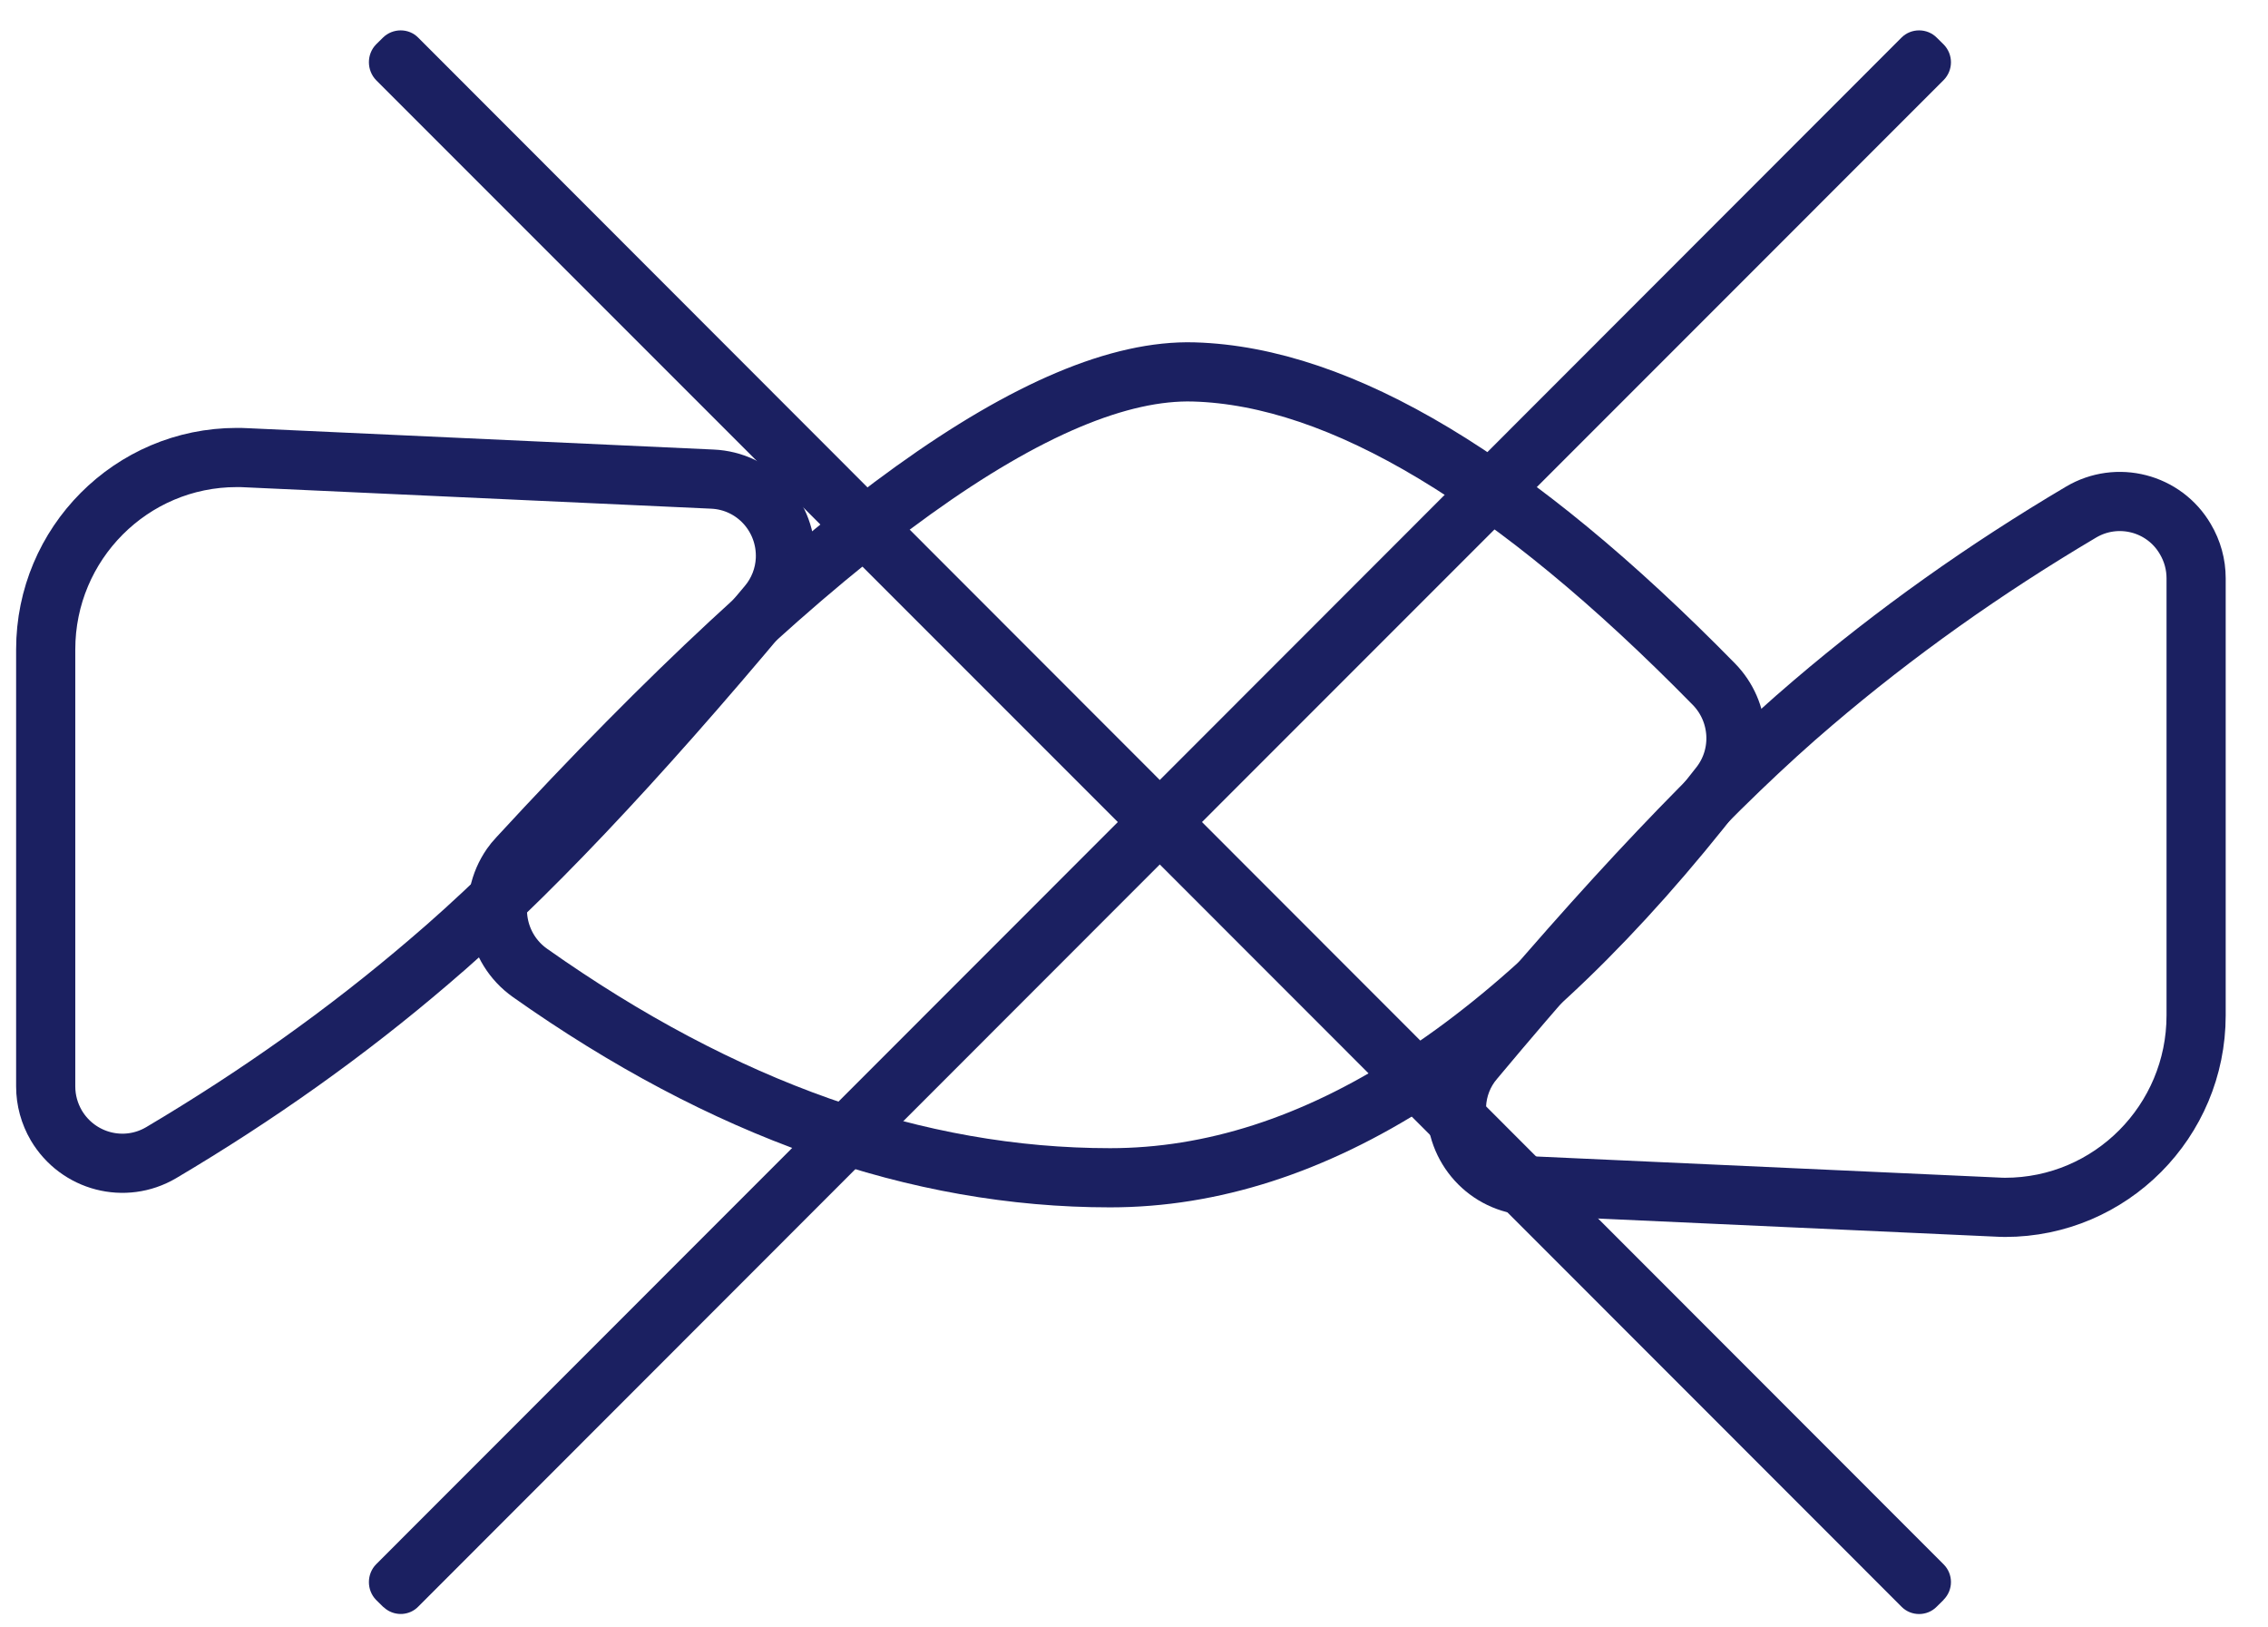
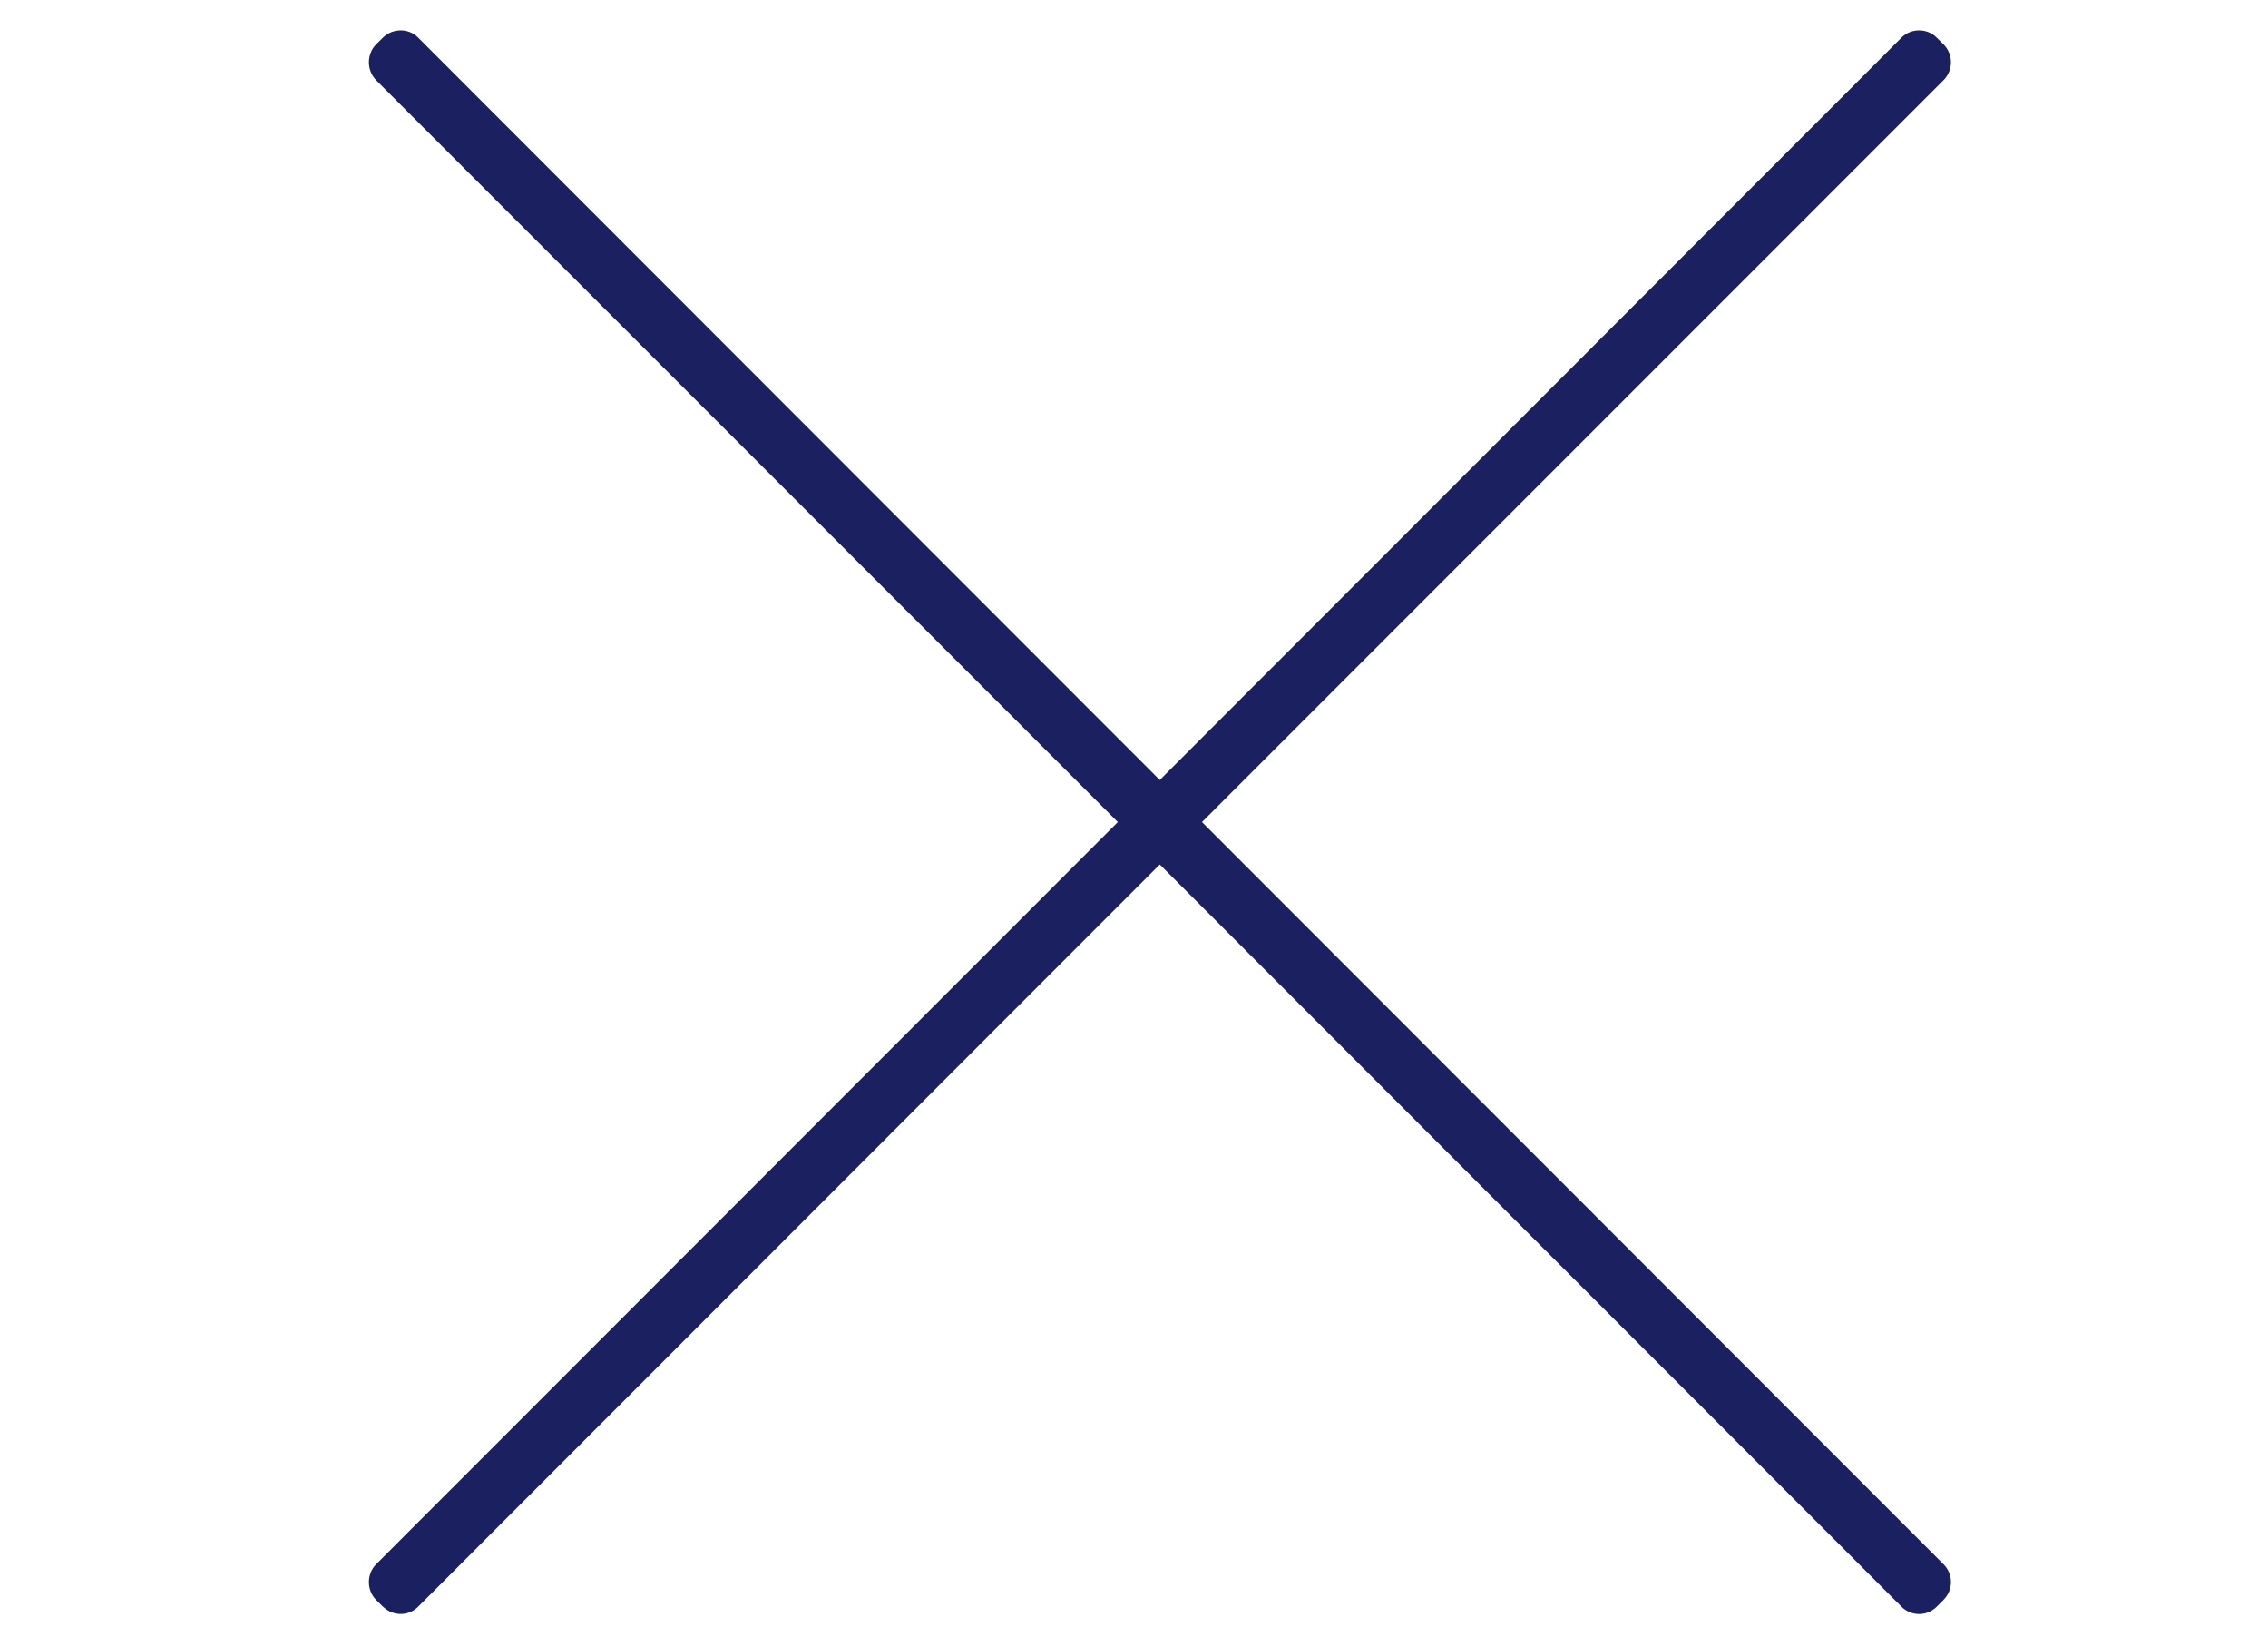
<svg xmlns="http://www.w3.org/2000/svg" width="46" height="33" viewBox="0 0 46 33">
  <title>Do not wring</title>
  <g stroke="none" stroke-width="1" fill="none" fill-rule="evenodd">
    <g transform="translate(-700, -2065)" fill="none">
      <g transform="translate(700.928, 2065.616)" fill="none">
-         <path d="M10.951,22.969 L1.485,22.535 C0.623,22.499 -0.035,21.772 0.001,20.91 C0.016,20.572 0.143,20.243 0.365,19.981 C3.056,16.76 5.342,14.347 7.232,12.745 C8.902,11.316 10.713,10.031 12.663,8.876 C13.402,8.442 14.348,8.689 14.787,9.428 C14.928,9.669 15.003,9.94 15.003,10.218 L15.003,19.082 C15.003,21.229 13.267,22.973 11.128,22.973 C11.068,22.973 11.011,22.973 10.951,22.969 Z" stroke="#1B2061" stroke-width="1.2px" transform="translate(7.501, 15.817) scale(-1, -1) translate(-7.501, -15.817) " fill="none" />
-         <path d="M32.661,9.558 L42.129,9.989 C42.988,10.031 43.646,10.758 43.613,11.618 C43.598,11.959 43.472,12.284 43.25,12.544 C40.555,15.768 38.269,18.181 36.383,19.782 C34.71,21.209 32.895,22.496 30.949,23.648 C30.213,24.086 29.261,23.841 28.831,23.103 C28.687,22.861 28.612,22.587 28.612,22.309 L28.612,13.445 C28.612,11.298 30.345,9.552 32.487,9.552 C32.544,9.552 32.604,9.555 32.661,9.558 Z" stroke="#1B2061" stroke-width="1.2px" transform="translate(36.113, 16.709) scale(-1, -1) translate(-36.113, -16.709) " fill="none" />
-         <path d="M20.152,23.264 C17.178,23.177 13.66,21.066 9.605,16.931 C9.061,16.373 9.007,15.498 9.485,14.883 C13.609,9.575 17.728,6.924 21.852,6.924 C25.775,6.924 29.698,8.308 33.621,11.08 C34.321,11.577 34.489,12.545 34,13.251 C33.958,13.309 33.919,13.36 33.867,13.414 C27.737,20.067 23.162,23.352 20.152,23.264 Z" stroke="#1B2061" stroke-width="1.2px" transform="translate(21.72, 15.095) scale(-1, -1) translate(-21.72, -15.095) " fill="none" />
        <path d="M7.558,31.965 C7.363,32.161 7.038,32.161 6.843,31.965 L6.705,31.829 C6.504,31.627 6.504,31.304 6.705,31.102 L21.745,16.059 L6.705,1.009 C6.504,0.81 6.504,0.487 6.705,0.288 L6.705,0.285 L6.843,0.149 C7.038,-0.05 7.363,-0.05 7.558,0.149 L22.601,15.199 L37.642,0.149 C37.816,-0.029 38.096,-0.047 38.294,0.098 L38.357,0.149 L38.495,0.285 C38.495,0.285 38.495,0.288 38.498,0.288 C38.69,0.487 38.69,0.81 38.495,1.009 L23.452,16.059 L38.495,31.102 C38.69,31.304 38.69,31.627 38.498,31.826 L38.495,31.829 L38.357,31.965 C38.159,32.161 37.834,32.161 37.642,31.965 L22.601,16.912 L7.558,31.965 Z" fill="#1B2061" transform="translate(22.598, 16.056) scale(-1, -1) translate(-22.598, -16.056) " />
      </g>
    </g>
  </g>
</svg>